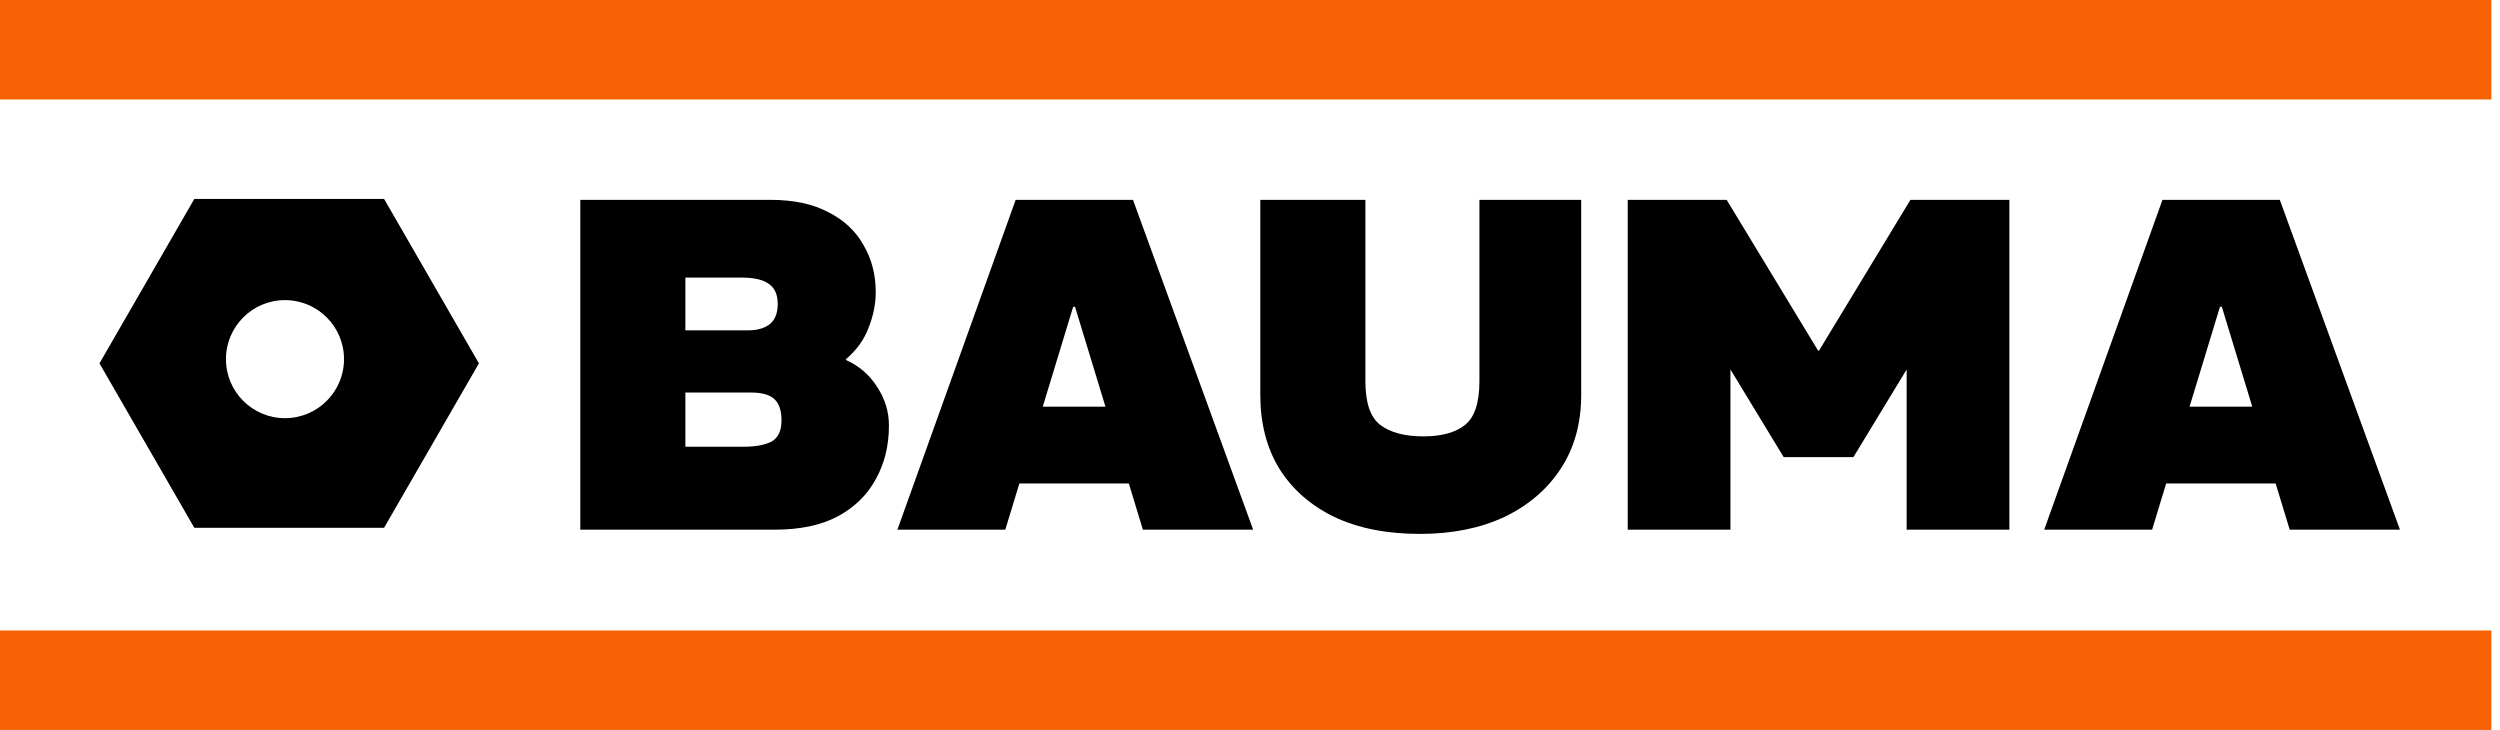
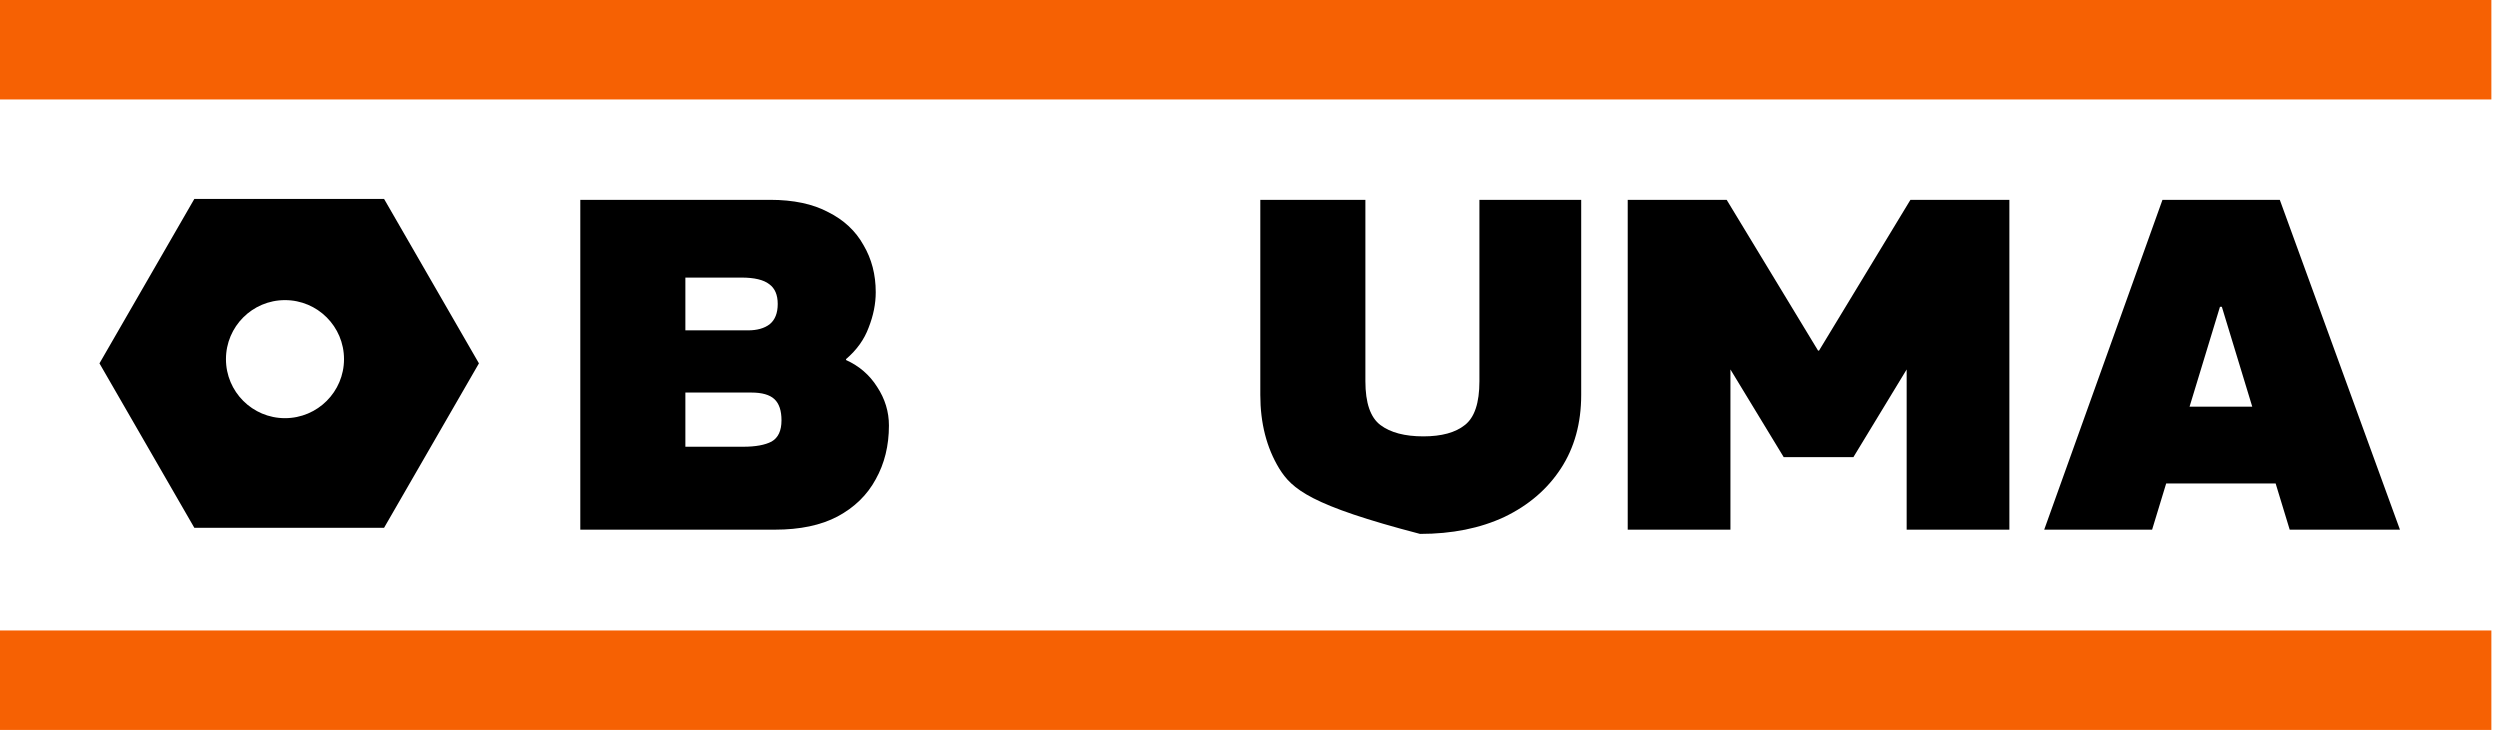
<svg xmlns="http://www.w3.org/2000/svg" width="274" height="80" viewBox="0 0 274 80" fill="none">
  <path d="M224.045 58.051L237.007 21.902H249.866L263.035 58.051H250.951L243.514 33.625H243.308L235.871 58.051H224.045ZM235.82 52.99V44.573H251.106V52.99H235.82Z" fill="black" />
  <path d="M178.398 58.051V21.902H189.243L199.261 38.428H199.365L209.383 21.902H220.228V58.051H208.97V40.493L203.135 50.099H195.492L189.656 40.493V58.051H178.398Z" fill="black" />
-   <path d="M155.637 58.516C151.988 58.516 148.855 57.897 146.238 56.657C143.622 55.383 141.608 53.61 140.196 51.338C138.819 49.066 138.13 46.38 138.13 43.282V21.902H149.647V41.784C149.647 44.16 150.198 45.761 151.299 46.587C152.401 47.413 153.967 47.826 155.999 47.826C157.995 47.826 159.51 47.413 160.543 46.587C161.61 45.761 162.144 44.16 162.144 41.784V21.902H173.299V43.282C173.299 46.38 172.559 49.066 171.078 51.338C169.598 53.61 167.532 55.383 164.881 56.657C162.23 57.897 159.149 58.516 155.637 58.516Z" fill="black" />
-   <path d="M98.355 58.051L111.317 21.902H124.176L137.345 58.051H125.261L117.824 33.625H117.618L110.181 58.051H98.355ZM110.129 52.99V44.573H125.416V52.99H110.129Z" fill="black" />
+   <path d="M155.637 58.516C143.622 55.383 141.608 53.61 140.196 51.338C138.819 49.066 138.13 46.38 138.13 43.282V21.902H149.647V41.784C149.647 44.16 150.198 45.761 151.299 46.587C152.401 47.413 153.967 47.826 155.999 47.826C157.995 47.826 159.51 47.413 160.543 46.587C161.61 45.761 162.144 44.16 162.144 41.784V21.902H173.299V43.282C173.299 46.38 172.559 49.066 171.078 51.338C169.598 53.61 167.532 55.383 164.881 56.657C162.23 57.897 159.149 58.516 155.637 58.516Z" fill="black" />
  <path d="M63.601 58.051V21.902H84.413C86.96 21.902 89.078 22.349 90.765 23.245C92.486 24.105 93.777 25.31 94.638 26.86C95.533 28.375 95.981 30.096 95.981 32.024C95.981 33.298 95.722 34.589 95.206 35.897C94.724 37.205 93.898 38.359 92.727 39.357V39.46C94.173 40.114 95.309 41.096 96.135 42.404C96.996 43.712 97.427 45.124 97.427 46.639C97.427 48.842 96.945 50.804 95.981 52.526C95.051 54.247 93.657 55.607 91.797 56.605C89.973 57.569 87.683 58.051 84.929 58.051H63.601ZM75.117 48.962H81.469C82.812 48.962 83.845 48.773 84.568 48.394C85.291 47.981 85.652 47.207 85.652 46.071C85.652 45.003 85.394 44.229 84.877 43.747C84.361 43.265 83.518 43.024 82.347 43.024H75.117V48.962ZM75.117 36.207H81.986C82.984 36.207 83.776 35.983 84.361 35.535C84.946 35.053 85.239 34.313 85.239 33.315C85.239 32.316 84.929 31.593 84.309 31.146C83.69 30.664 82.674 30.423 81.263 30.423H75.117V36.207Z" fill="black" />
  <rect x="273.055" y="80" width="273.055" height="10.901" transform="rotate(-180 273.055 80)" fill="#F66103" />
  <rect x="273.055" y="10.901" width="273.055" height="10.901" transform="rotate(-180 273.055 10.901)" fill="#F66103" />
  <path fill-rule="evenodd" clip-rule="evenodd" d="M42.094 57.846L52.491 39.824L42.094 21.802H21.299L10.902 39.824L21.299 57.846H42.094ZM31.234 45.831C34.807 45.831 37.704 42.935 37.704 39.362C37.704 35.789 34.807 32.893 31.234 32.893C27.661 32.893 24.765 35.789 24.765 39.362C24.765 42.935 27.661 45.831 31.234 45.831Z" fill="black" />
</svg>